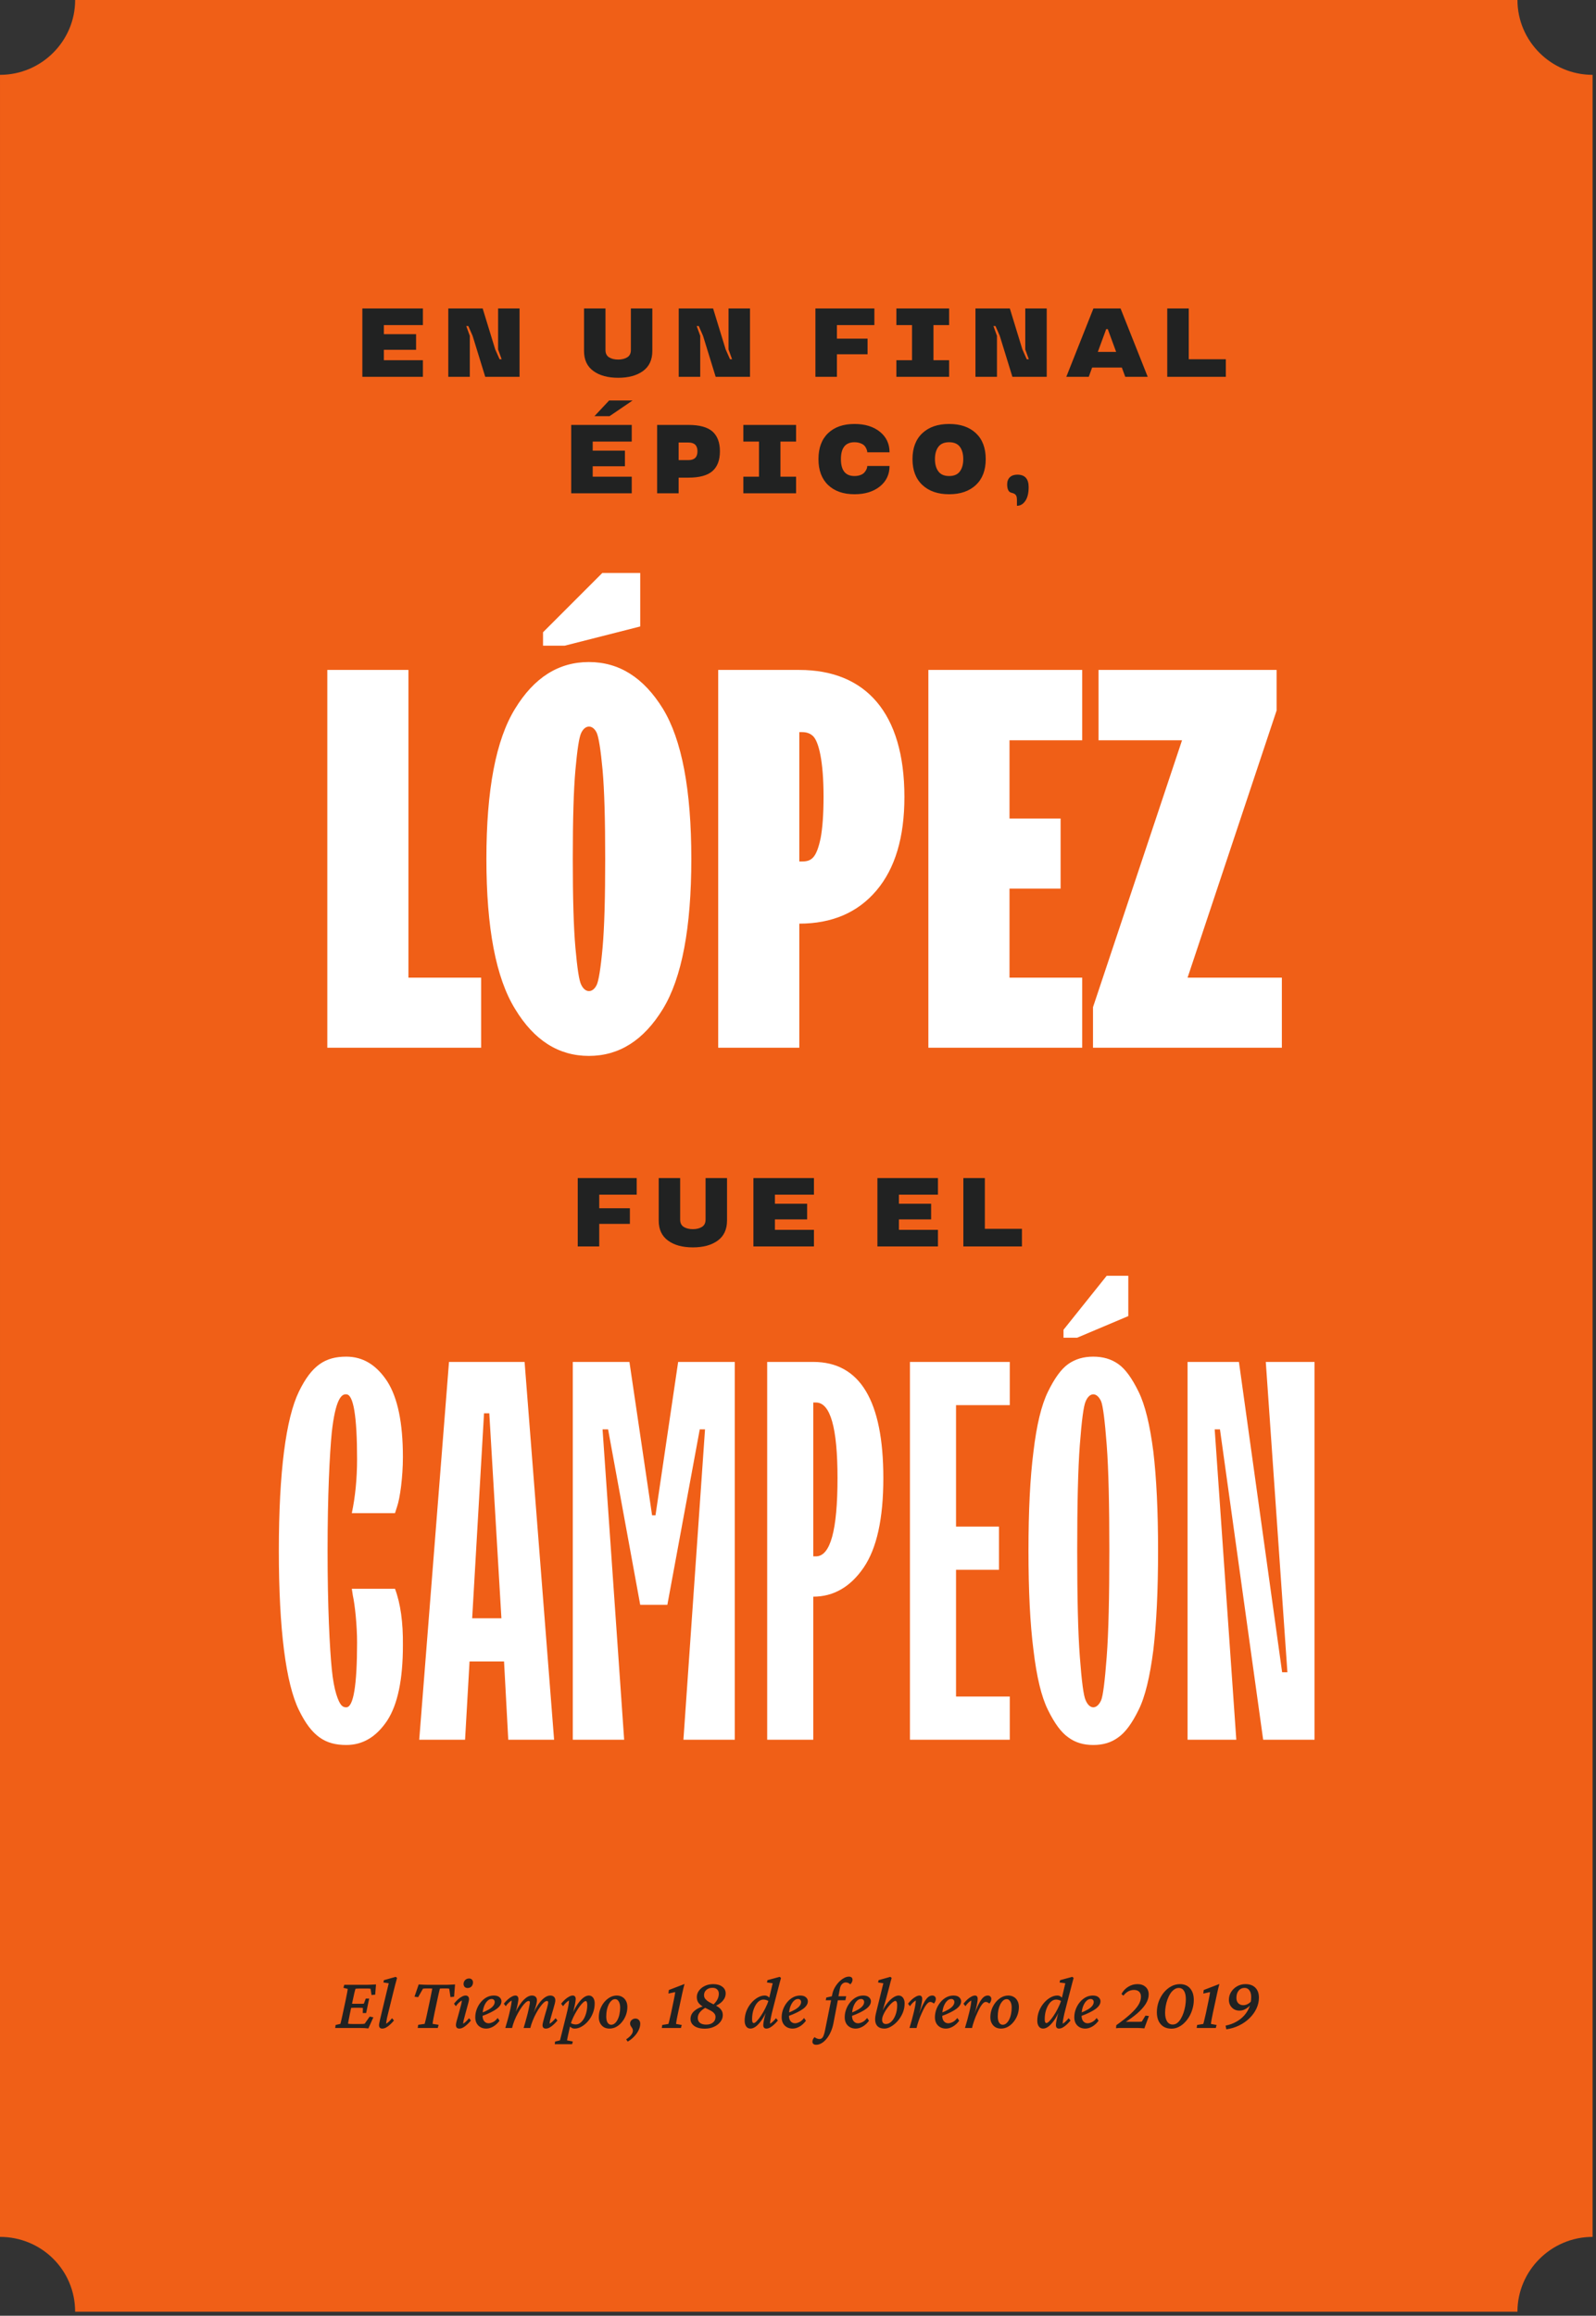
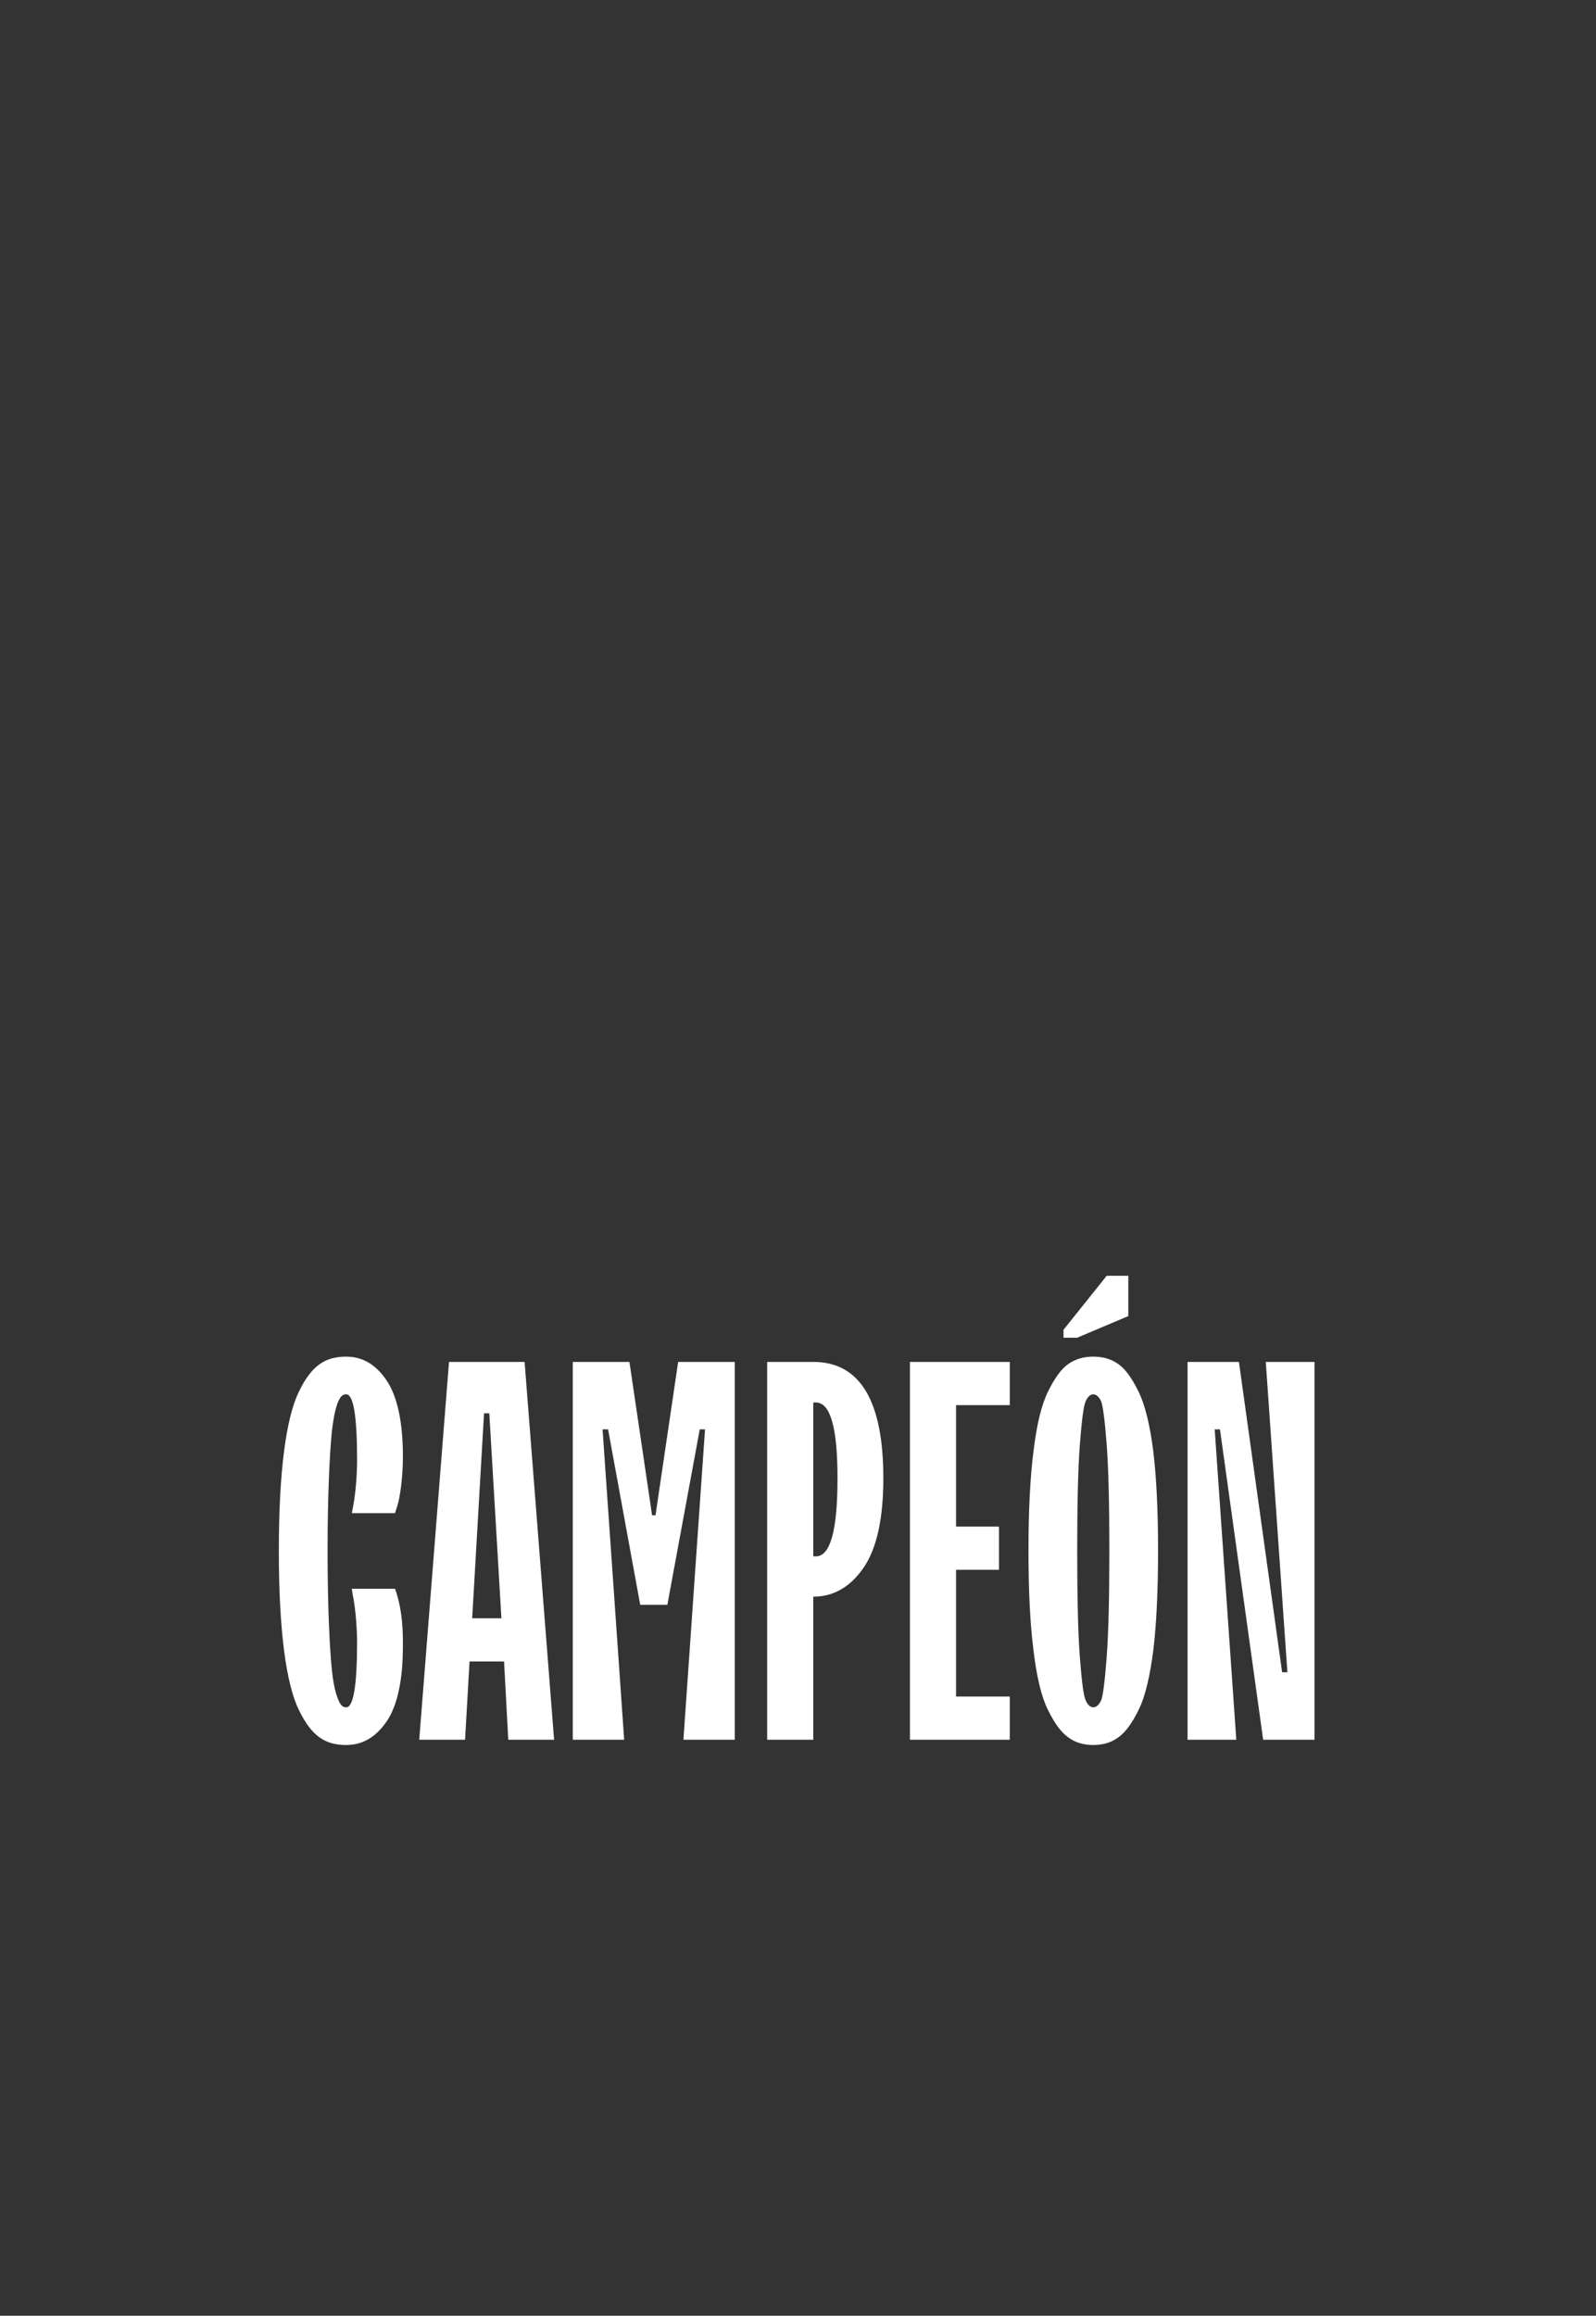
<svg xmlns="http://www.w3.org/2000/svg" width="233" height="338" viewBox="0 0 233 338" fill="none">
  <rect x="0" y="0" width="233" height="338" fill="#333333" stroke="none" />
-   <path d="M0 326.491L0.001 10.925C6.035 10.925 10.971 6.009 10.971 -5.70187e-06L221.533 -4.79489e-07C221.533 6.009 226.469 10.925 232.502 10.925L232.501 326.491C226.468 326.491 221.531 331.407 221.531 337.416L10.969 337.416C10.969 331.298 6.033 326.491 0 326.491Z" fill="#F05F17" />
-   <path d="M70.24 152.925V142.696H59.627V97.782H47.784V152.925H70.24ZM96.773 147.272C99.542 142.735 100.926 135.428 100.926 125.354C100.926 115.279 99.542 107.973 96.773 103.435C93.966 98.898 90.39 96.629 85.968 96.629C81.546 96.629 77.97 98.898 75.201 103.435C72.394 107.973 71.01 115.279 71.01 125.354C71.01 135.428 72.394 142.735 75.201 147.272C77.97 151.848 81.546 154.117 85.968 154.117C90.39 154.117 93.966 151.848 96.773 147.272ZM84.853 143.734C84.545 143.158 84.276 141.35 84.007 138.351C83.738 135.352 83.622 131.006 83.622 125.354C83.622 119.701 83.738 115.356 84.007 112.356C84.276 109.395 84.545 107.588 84.853 106.973C85.43 105.742 86.545 105.742 87.121 106.973C87.391 107.588 87.698 109.395 87.968 112.356C88.237 115.356 88.352 119.701 88.352 125.354C88.352 131.006 88.237 135.352 87.968 138.351C87.698 141.35 87.391 143.158 87.121 143.734C86.545 144.965 85.43 144.965 84.853 143.734ZM82.43 94.245L93.466 91.438V83.632H87.929L79.277 92.284V94.245H82.43ZM116.692 106.858H117.077C117.769 106.858 118.307 107.05 118.73 107.473C119.538 108.319 120.23 111.126 120.23 116.279C120.23 118.855 120.076 120.893 119.807 122.316C119.192 125.238 118.461 125.738 117.077 125.738H116.692V106.858ZM116.692 152.925V134.813C121.46 134.813 125.229 133.198 127.959 129.968C130.689 126.738 132.035 122.2 132.035 116.317C132.035 104.012 126.344 97.782 116.692 97.782H104.849V152.925H116.692ZM157.991 152.925V142.696H147.378V129.699H154.838V119.47H147.378V108.05H157.991V97.782H135.534V152.925H157.991ZM187.139 152.925V142.696H173.373L186.37 103.704V97.782H160.375V108.05H172.565L159.568 147.003V152.925H187.139Z" fill="white" />
  <path d="M51.514 232.891C51.821 234.275 52.129 237.236 52.129 239.735C52.129 246.042 51.59 249.195 50.552 249.195C50.052 249.195 49.629 249.003 49.091 247.272C48.822 246.388 48.591 245.196 48.437 243.619C48.13 240.543 47.822 234.544 47.822 226.354C47.822 218.163 48.13 212.164 48.437 209.05C48.976 204.204 49.86 203.435 50.552 203.512C51.59 203.512 52.129 206.665 52.129 212.972C52.129 215.856 51.86 218.509 51.36 220.855H57.666L57.974 219.893C58.397 218.663 58.82 215.587 58.82 212.664C58.82 207.665 58.051 203.974 56.513 201.59C54.936 199.205 52.975 198.013 50.552 198.013C47.514 198.013 45.515 199.244 43.631 203.128C41.746 207.012 40.708 214.818 40.708 226.354C40.708 237.89 41.746 245.734 43.631 249.58C45.515 253.463 47.514 254.694 50.552 254.694C52.975 254.694 54.936 253.502 56.513 251.156C58.051 248.81 58.82 245.157 58.82 240.158C58.858 236.813 58.474 234.044 57.666 231.891H51.36L51.514 232.891ZM67.895 253.925L68.549 242.504H73.586L74.201 253.925H80.892L76.585 198.782H65.549L61.204 253.925H67.895ZM70.663 206.281H71.433L73.201 236.198H68.933L70.663 206.281ZM91.121 253.925L87.968 208.627H88.775L93.466 234.237H97.427L102.157 208.627H102.926L99.773 253.925H107.271V198.782H99.004L95.697 221.162H95.197L91.89 198.782H83.622V253.925H91.121ZM118.73 204.704H119.115C121.23 204.704 122.268 208.396 122.268 215.74C122.268 223.354 121.23 227.161 119.115 227.161H118.73V204.704ZM118.73 253.925V233.045C121.691 233.045 124.152 231.622 126.075 228.815C127.998 226.008 128.959 221.662 128.959 215.74C128.959 204.435 125.537 198.782 118.73 198.782H112.001V253.925H118.73ZM147.417 253.925V247.618H139.572V229.122H145.84V222.816H139.572V205.089H147.417V198.782H132.843V253.925H147.417ZM158.491 248.157C158.184 247.503 157.914 245.388 157.645 241.812C157.376 238.274 157.261 233.121 157.261 226.354C157.261 219.586 157.376 214.433 157.645 210.895C157.914 207.358 158.184 205.243 158.491 204.551C159.068 203.166 160.145 203.166 160.76 204.551C161.029 205.243 161.298 207.358 161.568 210.895C161.837 214.433 161.952 219.586 161.952 226.354C161.952 233.121 161.837 238.274 161.568 241.812C161.298 245.388 161.029 247.503 160.76 248.157C160.145 249.541 159.068 249.541 158.491 248.157ZM163.259 253.579C164.298 252.848 165.259 251.541 166.22 249.58C167.182 247.657 167.874 244.734 168.374 240.851C168.835 236.967 169.066 232.122 169.066 226.354C169.066 220.586 168.835 215.74 168.374 211.857C167.874 207.973 167.182 205.089 166.22 203.128C165.259 201.167 164.298 199.821 163.259 199.09C162.221 198.359 161.029 198.013 159.606 198.013C158.184 198.013 156.992 198.359 155.953 199.09C154.915 199.821 153.954 201.167 152.992 203.128C152.031 205.089 151.339 207.973 150.877 211.857C150.378 215.74 150.147 220.586 150.147 226.354C150.147 232.122 150.378 236.967 150.877 240.851C151.339 244.734 152.031 247.657 152.992 249.58C153.954 251.541 154.915 252.848 155.953 253.579C156.992 254.348 158.184 254.694 159.606 254.694C161.029 254.694 162.221 254.348 163.259 253.579ZM157.261 195.245L164.721 192.092V186.208H161.568L155.261 194.091V195.245H157.261ZM180.487 253.925L177.333 208.627H178.103L184.409 253.925H191.907V198.782H184.793L187.947 244.081H187.178L180.871 198.782H173.373V253.925H180.487Z" fill="white" />
-   <path d="M87.482 181.925V178.633H91.957V176.351H87.482V174.374H92.952V171.946H84.344V181.925H87.482ZM104.781 181.076C105.685 180.415 106.138 179.44 106.138 178.146V171.946H103.006V178.007C103.006 178.508 102.825 178.863 102.47 179.079C102.115 179.294 101.677 179.406 101.155 179.406C100.633 179.406 100.188 179.301 99.833 179.086C99.478 178.87 99.297 178.515 99.297 178.007V171.946H96.165V178.146C96.165 179.44 96.618 180.415 97.529 181.076C98.434 181.737 99.645 182.064 101.155 182.064C102.665 182.064 103.869 181.737 104.781 181.076ZM118.829 181.925V179.503H113.129V177.979H117.834V175.696H113.129V174.374H118.829V171.946H109.991V181.925H118.829ZM136.932 181.925V179.503H131.233V177.979H135.937V175.696H131.233V174.374H136.932V171.946H128.094V181.925H136.932ZM143.778 179.357V171.946H140.64V181.925H149.192V179.357H143.778Z" fill="#212222" />
-   <path d="M61.739 55V52.578H56.04V51.054H60.744V48.772H56.04V47.449H61.739V45.021H52.901V55H61.739ZM75.85 55V45.021H72.719V51.013L73.234 52.432H72.935L72.301 51.013L70.464 45.021H65.447V55H68.585V49.015L68.07 47.589H68.37L68.996 49.015L70.84 55H75.85ZM93.877 54.151C94.782 53.49 95.234 52.516 95.234 51.221V45.021H92.103V51.082C92.103 51.583 91.922 51.938 91.567 52.154C91.212 52.37 90.774 52.481 90.252 52.481C89.73 52.481 89.284 52.376 88.93 52.161C88.575 51.945 88.394 51.59 88.394 51.082V45.021H85.262V51.221C85.262 52.516 85.715 53.49 86.626 54.151C87.531 54.812 88.742 55.139 90.252 55.139C91.762 55.139 92.966 54.812 93.877 54.151ZM109.492 55V45.021H106.36V51.013L106.875 52.432H106.576L105.943 51.013L104.105 45.021H99.088V55H102.226V49.015L101.711 47.589H102.011L102.637 49.015L104.481 55H109.492ZM122.181 55V51.708H126.656V49.426H122.181V47.449H127.651V45.021H119.043V55H122.181ZM130.864 45.021V47.449H133.147V52.578H130.864V55H138.561V52.578H136.278V47.449H138.561V45.021H130.864ZM152.811 55V45.021H149.679V51.013L150.194 52.432H149.895L149.262 51.013L147.425 45.021H142.407V55H145.546V49.015L145.031 47.589H145.33L145.956 49.015L147.8 55H152.811ZM159.629 45.021L155.669 55H158.947L159.441 53.643H163.776L164.278 55H167.555L163.589 45.021H159.629ZM160.269 51.367L161.494 48.034H161.724L162.948 51.367H160.269ZM173.545 52.432V45.021H170.407V55H178.959V52.432H173.545ZM92.228 72V69.578H86.529V68.054H91.233V65.772H86.529V64.449H92.228V62.021H83.39V72H92.228ZM88.992 60.74L92.347 58.458H88.923L86.786 60.74H88.992ZM100.501 69.717C102.115 69.717 103.284 69.397 104.015 68.757C104.739 68.117 105.101 67.156 105.101 65.869C105.101 64.589 104.739 63.628 104.015 62.981C103.284 62.341 102.115 62.021 100.501 62.021H95.935V72H99.074V69.717H100.501ZM99.074 67.156V64.589H100.501C101.384 64.589 101.823 65.013 101.823 65.869C101.823 66.725 101.384 67.156 100.501 67.156H99.074ZM108.522 62.021V64.449H110.805V69.578H108.522V72H116.219V69.578H113.937V64.449H116.219V62.021H108.522ZM120.894 70.789C121.833 71.687 123.114 72.139 124.749 72.139C126.28 72.139 127.519 71.756 128.458 70.998C129.398 70.239 129.864 69.244 129.864 68.013H126.614L126.6 68.152C126.579 68.367 126.44 68.68 126.196 68.959C125.953 69.244 125.438 69.481 124.749 69.481C123.427 69.481 122.766 68.66 122.766 67.01C122.766 65.368 123.427 64.547 124.749 64.547C125.438 64.547 125.953 64.797 126.196 65.048C126.315 65.18 126.412 65.326 126.482 65.5C126.621 65.841 126.614 65.939 126.614 66.015H129.864C129.864 64.784 129.398 63.781 128.458 63.023C127.519 62.264 126.28 61.882 124.749 61.882C123.114 61.882 121.833 62.327 120.894 63.225C119.954 64.122 119.488 65.389 119.488 67.01C119.488 68.632 119.954 69.891 120.894 70.789ZM134.657 70.789C135.617 71.687 136.918 72.139 138.568 72.139C140.21 72.139 141.511 71.687 142.472 70.789C143.425 69.891 143.905 68.632 143.905 67.01C143.905 65.389 143.425 64.122 142.472 63.225C141.511 62.327 140.21 61.882 138.568 61.882C136.918 61.882 135.617 62.327 134.657 63.225C133.696 64.122 133.216 65.389 133.216 67.01C133.216 68.632 133.696 69.891 134.657 70.789ZM140.134 68.806C139.799 69.258 139.278 69.481 138.568 69.481C137.851 69.481 137.329 69.258 136.995 68.806C136.661 68.36 136.494 67.762 136.494 67.01C136.494 66.259 136.661 65.66 136.995 65.215C137.329 64.769 137.851 64.547 138.568 64.547C139.278 64.547 139.799 64.769 140.134 65.215C140.461 65.66 140.628 66.259 140.628 67.01C140.628 67.762 140.461 68.36 140.134 68.806ZM148.462 73.823C148.956 73.823 149.359 73.587 149.686 73.113C150.013 72.633 150.173 71.965 150.173 71.102C150.173 69.884 149.624 69.279 148.517 69.279C147.606 69.279 147.035 69.801 147.035 70.692C147.035 71.422 147.265 71.784 147.543 71.882C147.94 72.028 148.462 72.007 148.462 72.926V73.823Z" fill="#212222" />
-   <path d="M53.776 296.064C53.59 296.043 53.397 296.025 53.196 296.011C53.003 296.004 52.824 296 52.659 296H48.932L48.996 295.56L49.694 295.398C49.716 295.327 49.741 295.23 49.77 295.108C49.805 294.979 49.845 294.811 49.888 294.604C49.938 294.389 49.995 294.127 50.06 293.819L50.468 291.907C50.568 291.435 50.64 291.073 50.683 290.822C50.733 290.564 50.761 290.389 50.769 290.296L50.135 290.135L50.264 289.694H53.658C53.773 289.694 53.898 289.691 54.034 289.684C54.177 289.676 54.324 289.669 54.475 289.662C54.625 289.655 54.765 289.648 54.894 289.641L54.775 291.134L54.238 291.188L54.099 290.274C54.041 290.26 53.973 290.253 53.895 290.253C53.823 290.246 53.748 290.242 53.669 290.242H52.562C52.426 290.242 52.301 290.246 52.187 290.253C52.079 290.253 51.982 290.26 51.897 290.274C51.882 290.303 51.861 290.378 51.832 290.5C51.803 290.615 51.768 290.754 51.725 290.919C51.689 291.076 51.653 291.241 51.617 291.413C51.581 291.578 51.549 291.725 51.52 291.854L51.091 293.873C51.062 294.023 51.026 294.206 50.983 294.421C50.94 294.636 50.901 294.836 50.865 295.022C50.837 295.201 50.819 295.32 50.812 295.377C50.919 295.391 51.026 295.402 51.134 295.409C51.248 295.416 51.388 295.42 51.553 295.42H52.477C52.713 295.42 52.881 295.416 52.981 295.409C53.089 295.402 53.175 295.391 53.239 295.377L53.97 294.335L54.507 294.442L53.776 296.064ZM52.96 293.819L52.981 293.078C52.946 293.071 52.881 293.064 52.788 293.057C52.702 293.049 52.598 293.046 52.477 293.046H51.735C51.635 293.046 51.528 293.049 51.413 293.057C51.298 293.064 51.191 293.071 51.091 293.078L51.22 292.444C51.32 292.451 51.424 292.459 51.531 292.466C51.639 292.466 51.746 292.466 51.853 292.466H52.584C52.706 292.466 52.813 292.466 52.906 292.466C52.999 292.459 53.071 292.451 53.121 292.444L53.4 291.703H53.895L53.454 293.819H52.96ZM55.807 296.086C55.649 296.086 55.531 296.043 55.452 295.957C55.373 295.871 55.334 295.757 55.334 295.613C55.334 295.527 55.345 295.431 55.366 295.323C55.388 295.209 55.423 295.037 55.474 294.808C55.524 294.571 55.602 294.238 55.71 293.809L56.752 289.469L55.978 289.361L56.043 289.018L57.773 288.534L57.966 288.695C57.866 289.053 57.773 289.397 57.687 289.727C57.601 290.056 57.511 290.41 57.418 290.79L56.623 294.013C56.58 294.192 56.537 294.374 56.494 294.561C56.458 294.74 56.43 294.904 56.408 295.055C56.387 295.198 56.372 295.305 56.365 295.377C56.523 295.291 56.67 295.18 56.806 295.044C56.949 294.908 57.092 294.75 57.235 294.571L57.515 294.904C57.336 295.126 57.146 295.327 56.945 295.506C56.752 295.685 56.555 295.828 56.355 295.936C56.161 296.036 55.978 296.086 55.807 296.086ZM66.431 289.641L66.291 291.435L65.765 291.488L65.582 290.264C65.525 290.249 65.46 290.242 65.389 290.242C65.317 290.235 65.245 290.231 65.174 290.231H64.776C64.712 290.231 64.622 290.231 64.508 290.231C64.4 290.231 64.304 290.239 64.218 290.253C64.204 290.317 64.178 290.421 64.143 290.564C64.114 290.708 64.071 290.89 64.014 291.112C63.964 291.334 63.906 291.599 63.842 291.907L63.434 293.819C63.369 294.142 63.315 294.41 63.273 294.625C63.237 294.833 63.208 294.997 63.187 295.119C63.172 295.234 63.161 295.327 63.154 295.398L64.035 295.538L63.906 296H60.984L61.049 295.538L61.994 295.398C62.016 295.327 62.041 295.23 62.069 295.108C62.105 294.979 62.148 294.811 62.198 294.604C62.248 294.389 62.306 294.127 62.37 293.819L62.778 291.907C62.879 291.427 62.954 291.051 63.004 290.779C63.061 290.507 63.097 290.332 63.111 290.253C63.033 290.239 62.936 290.231 62.821 290.231C62.714 290.231 62.624 290.231 62.553 290.231H62.177C62.105 290.231 62.033 290.235 61.962 290.242C61.898 290.242 61.826 290.249 61.747 290.264L61.049 291.499L60.512 291.435L61.124 289.641C61.231 289.648 61.353 289.655 61.489 289.662C61.625 289.669 61.761 289.676 61.898 289.684C62.033 289.691 62.162 289.694 62.284 289.694H65.26C65.382 289.694 65.51 289.691 65.647 289.684C65.783 289.676 65.919 289.669 66.055 289.662C66.191 289.655 66.316 289.648 66.431 289.641ZM67.064 296.086C66.9 296.086 66.774 296.043 66.689 295.957C66.603 295.864 66.56 295.731 66.56 295.56C66.56 295.452 66.588 295.284 66.645 295.055C66.71 294.818 66.785 294.553 66.871 294.26C66.957 293.959 67.039 293.658 67.118 293.357C67.204 293.057 67.276 292.785 67.333 292.541C67.397 292.29 67.43 292.104 67.43 291.982C67.279 292.068 67.129 292.179 66.978 292.315C66.835 292.451 66.692 292.62 66.549 292.82L66.28 292.455C66.459 292.226 66.645 292.022 66.839 291.843C67.039 291.664 67.236 291.524 67.43 291.424C67.623 291.316 67.802 291.263 67.967 291.263C68.132 291.263 68.257 291.309 68.343 291.402C68.429 291.495 68.472 291.628 68.472 291.8C68.472 291.914 68.439 292.09 68.375 292.326C68.318 292.555 68.246 292.82 68.16 293.121C68.081 293.422 67.999 293.723 67.913 294.023C67.827 294.324 67.755 294.596 67.698 294.84C67.641 295.083 67.612 295.262 67.612 295.377C67.763 295.291 67.906 295.18 68.042 295.044C68.185 294.908 68.329 294.75 68.472 294.571L68.751 294.904C68.572 295.126 68.382 295.327 68.182 295.506C67.988 295.685 67.795 295.828 67.602 295.936C67.408 296.036 67.229 296.086 67.064 296.086ZM68.278 290.167C68.092 290.167 67.945 290.113 67.838 290.006C67.731 289.891 67.677 289.748 67.677 289.576C67.677 289.426 67.713 289.29 67.784 289.168C67.856 289.039 67.953 288.942 68.074 288.878C68.196 288.806 68.329 288.771 68.472 288.771C68.651 288.771 68.79 288.824 68.891 288.932C68.998 289.039 69.052 289.175 69.052 289.34C69.052 289.505 69.016 289.651 68.944 289.78C68.88 289.902 68.787 289.999 68.665 290.07C68.55 290.135 68.421 290.167 68.278 290.167ZM70.985 296.086C70.52 296.086 70.137 295.939 69.836 295.646C69.535 295.345 69.385 294.94 69.385 294.432C69.385 294.031 69.456 293.64 69.6 293.261C69.743 292.881 69.936 292.545 70.18 292.251C70.423 291.95 70.706 291.71 71.028 291.531C71.358 291.352 71.712 291.263 72.092 291.263C72.464 291.263 72.743 291.349 72.93 291.521C73.116 291.685 73.209 291.879 73.209 292.101C73.209 292.287 73.155 292.469 73.048 292.648C72.94 292.827 72.772 293.007 72.543 293.186C72.314 293.357 72.013 293.536 71.641 293.723C71.275 293.909 70.831 294.095 70.309 294.281V293.798C70.738 293.626 71.093 293.458 71.372 293.293C71.659 293.121 71.87 292.946 72.006 292.767C72.149 292.588 72.221 292.398 72.221 292.197C72.221 292.068 72.178 291.965 72.092 291.886C72.013 291.807 71.906 291.768 71.769 291.768C71.54 291.768 71.326 291.871 71.125 292.079C70.924 292.287 70.76 292.573 70.631 292.938C70.509 293.297 70.448 293.712 70.448 294.185C70.448 294.55 70.531 294.829 70.695 295.022C70.86 295.216 71.075 295.312 71.34 295.312C71.512 295.312 71.719 295.255 71.963 295.141C72.206 295.026 72.436 294.826 72.65 294.539L72.93 294.937C72.658 295.309 72.346 295.595 71.995 295.796C71.651 295.989 71.315 296.086 70.985 296.086ZM79.697 296.086C79.533 296.086 79.407 296.043 79.321 295.957C79.243 295.864 79.203 295.739 79.203 295.581C79.203 295.481 79.232 295.32 79.289 295.098C79.346 294.868 79.414 294.614 79.493 294.335C79.579 294.056 79.662 293.776 79.74 293.497C79.826 293.218 79.894 292.967 79.944 292.745C80.002 292.523 80.03 292.362 80.03 292.262C80.03 292.126 79.969 292.058 79.848 292.058C79.719 292.058 79.565 292.136 79.386 292.294C79.214 292.451 79.031 292.666 78.838 292.938C78.644 293.203 78.455 293.508 78.269 293.852C78.09 294.188 77.925 294.543 77.774 294.915C77.624 295.287 77.506 295.649 77.42 296H76.442C76.521 295.764 76.6 295.499 76.679 295.205C76.765 294.911 76.847 294.611 76.926 294.303C77.012 293.995 77.083 293.705 77.141 293.433C77.205 293.16 77.255 292.921 77.291 292.713C77.334 292.505 77.356 292.355 77.356 292.262C77.356 292.126 77.295 292.058 77.173 292.058C77.051 292.058 76.901 292.136 76.722 292.294C76.55 292.451 76.367 292.666 76.174 292.938C75.981 293.203 75.791 293.508 75.605 293.852C75.418 294.188 75.25 294.543 75.1 294.915C74.956 295.287 74.842 295.649 74.756 296H73.768C73.882 295.635 73.993 295.255 74.101 294.861C74.215 294.46 74.315 294.07 74.401 293.69C74.495 293.311 74.566 292.971 74.616 292.67C74.674 292.369 74.702 292.14 74.702 291.982C74.552 292.068 74.405 292.179 74.262 292.315C74.118 292.451 73.975 292.62 73.832 292.82L73.553 292.455C73.732 292.226 73.921 292.022 74.122 291.843C74.323 291.664 74.519 291.524 74.713 291.424C74.906 291.316 75.085 291.263 75.25 291.263C75.393 291.263 75.501 291.309 75.572 291.402C75.644 291.488 75.68 291.614 75.68 291.778C75.68 291.886 75.658 292.05 75.615 292.272C75.579 292.494 75.519 292.785 75.433 293.143C75.347 293.493 75.228 293.923 75.078 294.432H74.981C75.125 294.009 75.296 293.608 75.497 293.229C75.705 292.849 75.927 292.512 76.163 292.219C76.407 291.925 76.654 291.692 76.904 291.521C77.162 291.349 77.413 291.263 77.656 291.263C77.885 291.263 78.064 291.324 78.193 291.445C78.322 291.56 78.387 291.732 78.387 291.961C78.387 292.097 78.362 292.276 78.311 292.498C78.261 292.713 78.183 292.978 78.075 293.293C77.975 293.608 77.842 293.988 77.678 294.432H77.624C77.789 294.009 77.971 293.608 78.172 293.229C78.38 292.849 78.602 292.512 78.838 292.219C79.081 291.918 79.329 291.685 79.579 291.521C79.837 291.349 80.088 291.263 80.331 291.263C80.56 291.263 80.739 291.324 80.868 291.445C81.004 291.567 81.072 291.743 81.072 291.972C81.072 292.079 81.044 292.247 80.986 292.477C80.929 292.706 80.857 292.964 80.772 293.25C80.693 293.529 80.61 293.812 80.524 294.099C80.439 294.378 80.367 294.632 80.31 294.861C80.259 295.083 80.234 295.255 80.234 295.377C80.385 295.291 80.532 295.18 80.675 295.044C80.818 294.908 80.961 294.75 81.105 294.571L81.384 294.904C81.205 295.126 81.015 295.327 80.814 295.506C80.621 295.685 80.428 295.828 80.234 295.936C80.041 296.036 79.862 296.086 79.697 296.086ZM80.986 298.363L81.04 297.977L81.749 297.805C81.785 297.683 81.828 297.518 81.878 297.311C81.928 297.11 81.985 296.881 82.05 296.623L82.684 294.088C82.812 293.579 82.909 293.15 82.974 292.799C83.038 292.448 83.07 292.176 83.07 291.982C82.92 292.068 82.773 292.179 82.63 292.315C82.487 292.451 82.343 292.62 82.2 292.82L81.921 292.455C82.1 292.226 82.29 292.022 82.49 291.843C82.691 291.664 82.888 291.524 83.081 291.424C83.274 291.316 83.454 291.263 83.618 291.263C83.761 291.263 83.869 291.309 83.94 291.402C84.012 291.488 84.048 291.614 84.048 291.778C84.048 291.929 84.005 292.219 83.919 292.648C83.84 293.078 83.686 293.673 83.457 294.432H83.371C83.6 293.794 83.862 293.239 84.155 292.767C84.456 292.294 84.76 291.925 85.068 291.66C85.383 291.395 85.681 291.263 85.96 291.263C86.232 291.263 86.443 291.37 86.594 291.585C86.744 291.793 86.819 292.068 86.819 292.412C86.819 292.913 86.73 293.386 86.551 293.83C86.379 294.274 86.146 294.664 85.853 295.001C85.566 295.338 85.251 295.603 84.907 295.796C84.571 295.989 84.234 296.086 83.897 296.086C83.704 296.086 83.536 296.036 83.393 295.936C83.249 295.828 83.106 295.681 82.963 295.495L83.189 295.151C83.31 295.273 83.446 295.359 83.597 295.409C83.747 295.459 83.897 295.484 84.048 295.484C84.306 295.484 84.535 295.402 84.735 295.237C84.943 295.073 85.122 294.854 85.272 294.582C85.423 294.303 85.537 293.995 85.616 293.658C85.695 293.314 85.734 292.974 85.734 292.638C85.734 292.451 85.713 292.312 85.67 292.219C85.634 292.118 85.58 292.068 85.509 292.068C85.416 292.068 85.297 292.133 85.154 292.262C85.011 292.383 84.853 292.555 84.682 292.777C84.517 292.992 84.349 293.243 84.177 293.529C84.005 293.816 83.84 294.124 83.683 294.453C83.532 294.775 83.403 295.108 83.296 295.452L83.253 295.635L83.113 296.236C83.013 296.688 82.934 297.042 82.877 297.3C82.827 297.558 82.795 297.726 82.78 297.805L83.629 297.977L83.522 298.363H80.986ZM88.968 296.086C88.674 296.086 88.409 296.021 88.173 295.893C87.944 295.757 87.761 295.563 87.625 295.312C87.489 295.062 87.421 294.768 87.421 294.432C87.421 294.031 87.489 293.64 87.625 293.261C87.768 292.881 87.958 292.545 88.194 292.251C88.438 291.95 88.717 291.71 89.032 291.531C89.355 291.352 89.691 291.263 90.042 291.263C90.336 291.263 90.601 291.331 90.837 291.467C91.073 291.603 91.256 291.796 91.385 292.047C91.521 292.29 91.589 292.584 91.589 292.928C91.589 293.329 91.521 293.719 91.385 294.099C91.249 294.471 91.059 294.808 90.815 295.108C90.579 295.409 90.3 295.649 89.978 295.828C89.662 296 89.326 296.086 88.968 296.086ZM89.226 295.527C89.419 295.527 89.594 295.459 89.752 295.323C89.917 295.187 90.056 295.001 90.171 294.765C90.293 294.528 90.382 294.26 90.439 293.959C90.504 293.658 90.536 293.347 90.536 293.024C90.536 292.652 90.468 292.355 90.332 292.133C90.196 291.904 90.024 291.789 89.816 291.789C89.616 291.789 89.437 291.861 89.279 292.004C89.122 292.147 88.982 292.337 88.86 292.573C88.746 292.81 88.656 293.078 88.592 293.379C88.534 293.68 88.506 293.991 88.506 294.313C88.506 294.707 88.57 295.008 88.699 295.216C88.835 295.424 89.011 295.527 89.226 295.527ZM91.632 297.987L91.417 297.654C91.732 297.447 91.972 297.235 92.137 297.021C92.309 296.806 92.394 296.594 92.394 296.387C92.394 296.279 92.373 296.183 92.33 296.097C92.294 296.018 92.248 295.943 92.19 295.871C92.14 295.799 92.094 295.724 92.051 295.646C92.008 295.56 91.986 295.459 91.986 295.345C91.986 295.144 92.061 294.976 92.212 294.84C92.37 294.697 92.556 294.625 92.77 294.625C92.971 294.625 93.136 294.693 93.265 294.829C93.401 294.965 93.469 295.151 93.469 295.388C93.469 295.681 93.39 295.993 93.232 296.322C93.075 296.652 92.856 296.96 92.577 297.246C92.305 297.54 91.99 297.787 91.632 297.987ZM98.98 293.83C98.915 294.16 98.861 294.428 98.818 294.636C98.783 294.843 98.754 295.008 98.732 295.13C98.718 295.244 98.707 295.338 98.7 295.409L99.527 295.56L99.409 296H96.616L96.681 295.56L97.583 295.409C97.605 295.338 97.633 295.237 97.669 295.108C97.705 294.979 97.744 294.811 97.787 294.604C97.837 294.396 97.898 294.138 97.97 293.83L98.356 291.982C98.407 291.76 98.45 291.542 98.485 291.327C98.528 291.105 98.557 290.915 98.571 290.758L97.583 290.973L97.647 290.457L99.936 289.576C99.893 289.734 99.839 289.938 99.774 290.188C99.717 290.439 99.653 290.722 99.581 291.037C99.517 291.345 99.449 291.664 99.377 291.993L98.98 293.83ZM102.879 296.097C102.456 296.097 102.091 296.039 101.783 295.925C101.475 295.81 101.235 295.646 101.063 295.431C100.892 295.216 100.806 294.969 100.806 294.689C100.806 294.245 100.981 293.862 101.332 293.54C101.69 293.211 102.181 292.96 102.804 292.788L103.04 293.003C102.653 293.225 102.36 293.465 102.159 293.723C101.966 293.973 101.869 294.245 101.869 294.539C101.869 294.847 101.977 295.087 102.191 295.259C102.413 295.424 102.714 295.506 103.094 295.506C103.509 295.506 103.839 295.406 104.082 295.205C104.333 295.005 104.458 294.732 104.458 294.389C104.458 294.174 104.39 293.995 104.254 293.852C104.125 293.701 103.957 293.572 103.749 293.465C103.541 293.35 103.323 293.239 103.094 293.132C102.865 293.024 102.646 292.903 102.438 292.767C102.231 292.623 102.059 292.451 101.923 292.251C101.794 292.043 101.729 291.785 101.729 291.478C101.729 291.141 101.833 290.833 102.041 290.554C102.249 290.267 102.532 290.038 102.89 289.866C103.255 289.687 103.667 289.598 104.125 289.598C104.676 289.598 105.117 289.723 105.446 289.974C105.776 290.217 105.94 290.543 105.94 290.951C105.94 291.359 105.786 291.735 105.479 292.079C105.171 292.416 104.755 292.677 104.232 292.863L104.028 292.681C104.336 292.416 104.565 292.144 104.716 291.864C104.866 291.578 104.941 291.291 104.941 291.005C104.941 290.733 104.859 290.521 104.694 290.371C104.537 290.214 104.308 290.135 104.007 290.135C103.642 290.135 103.344 290.239 103.115 290.446C102.893 290.647 102.782 290.901 102.782 291.209C102.782 291.431 102.85 291.621 102.986 291.778C103.122 291.936 103.291 292.076 103.491 292.197C103.699 292.312 103.917 292.426 104.146 292.541C104.383 292.648 104.605 292.77 104.812 292.906C105.02 293.042 105.188 293.207 105.317 293.4C105.453 293.594 105.521 293.837 105.521 294.131C105.521 294.482 105.403 294.808 105.167 295.108C104.938 295.409 104.623 295.649 104.222 295.828C103.828 296.007 103.38 296.097 102.879 296.097ZM109.561 296.086C109.296 296.086 109.088 295.982 108.938 295.774C108.787 295.56 108.712 295.284 108.712 294.947C108.712 294.446 108.798 293.973 108.97 293.529C109.149 293.085 109.382 292.695 109.668 292.358C109.962 292.015 110.28 291.746 110.624 291.553C110.968 291.359 111.304 291.263 111.634 291.263C111.834 291.263 112.003 291.316 112.139 291.424C112.282 291.524 112.425 291.667 112.568 291.854L112.332 292.197C112.217 292.076 112.081 291.99 111.924 291.939C111.773 291.882 111.619 291.854 111.462 291.854C111.226 291.854 111.004 291.932 110.796 292.09C110.595 292.247 110.42 292.462 110.27 292.734C110.119 293.007 110.001 293.314 109.915 293.658C109.836 294.002 109.797 294.356 109.797 294.722C109.797 294.894 109.815 295.03 109.851 295.13C109.894 295.23 109.958 295.28 110.044 295.28C110.151 295.28 110.295 295.187 110.474 295.001C110.66 294.815 110.86 294.561 111.075 294.238C111.297 293.916 111.508 293.554 111.709 293.153C111.917 292.752 112.092 292.337 112.235 291.907L112.278 291.703L112.805 289.469L111.967 289.361L112.042 289.018L113.825 288.534L114.019 288.695C113.954 288.924 113.882 289.186 113.804 289.479C113.725 289.773 113.646 290.077 113.567 290.393C113.489 290.701 113.41 291.001 113.331 291.295L112.826 293.261C112.697 293.755 112.597 294.188 112.525 294.561C112.454 294.926 112.418 295.198 112.418 295.377C112.576 295.291 112.722 295.18 112.858 295.044C113.002 294.908 113.145 294.75 113.288 294.571L113.567 294.904C113.388 295.126 113.199 295.327 112.998 295.506C112.805 295.685 112.611 295.828 112.418 295.936C112.225 296.036 112.046 296.086 111.881 296.086C111.738 296.086 111.627 296.043 111.548 295.957C111.469 295.871 111.43 295.746 111.43 295.581C111.43 295.466 111.448 295.302 111.483 295.087C111.519 294.872 111.58 294.589 111.666 294.238C111.759 293.887 111.884 293.447 112.042 292.917H112.149C111.927 293.554 111.666 294.113 111.365 294.593C111.064 295.065 110.76 295.434 110.452 295.699C110.144 295.957 109.847 296.086 109.561 296.086ZM115.716 296.086C115.25 296.086 114.867 295.939 114.566 295.646C114.266 295.345 114.115 294.94 114.115 294.432C114.115 294.031 114.187 293.64 114.33 293.261C114.473 292.881 114.667 292.545 114.91 292.251C115.154 291.95 115.437 291.71 115.759 291.531C116.088 291.352 116.443 291.263 116.822 291.263C117.195 291.263 117.474 291.349 117.66 291.521C117.846 291.685 117.939 291.879 117.939 292.101C117.939 292.287 117.886 292.469 117.778 292.648C117.671 292.827 117.503 293.007 117.273 293.186C117.044 293.357 116.743 293.536 116.371 293.723C116.006 293.909 115.562 294.095 115.039 294.281V293.798C115.469 293.626 115.823 293.458 116.103 293.293C116.389 293.121 116.6 292.946 116.736 292.767C116.88 292.588 116.951 292.398 116.951 292.197C116.951 292.068 116.908 291.965 116.822 291.886C116.743 291.807 116.636 291.768 116.5 291.768C116.271 291.768 116.056 291.871 115.855 292.079C115.655 292.287 115.49 292.573 115.361 292.938C115.24 293.297 115.179 293.712 115.179 294.185C115.179 294.55 115.261 294.829 115.426 295.022C115.59 295.216 115.805 295.312 116.07 295.312C116.242 295.312 116.45 295.255 116.693 295.141C116.937 295.026 117.166 294.826 117.381 294.539L117.66 294.937C117.388 295.309 117.076 295.595 116.726 295.796C116.382 295.989 116.045 296.086 115.716 296.086ZM120.55 291.95L120.636 291.553L121.495 291.359L122.387 291.37H123.536L123.418 291.95H120.55ZM123.934 288.502C124.098 288.502 124.227 288.541 124.32 288.62C124.413 288.699 124.46 288.817 124.46 288.975C124.46 289.082 124.431 289.193 124.374 289.308C124.317 289.422 124.238 289.53 124.138 289.63C124.037 289.53 123.926 289.458 123.805 289.415C123.69 289.372 123.576 289.351 123.461 289.351C123.282 289.351 123.11 289.426 122.945 289.576C122.788 289.719 122.677 289.952 122.612 290.274L122.408 291.37L122.354 291.768L121.667 295.334C121.574 295.807 121.438 296.233 121.259 296.612C121.087 296.999 120.883 297.328 120.646 297.601C120.417 297.88 120.174 298.091 119.916 298.234C119.658 298.378 119.404 298.449 119.153 298.449C118.981 298.449 118.849 298.41 118.756 298.331C118.656 298.259 118.605 298.148 118.605 297.998C118.605 297.883 118.634 297.765 118.691 297.644C118.749 297.529 118.824 297.425 118.917 297.332C119.024 297.425 119.143 297.493 119.271 297.536C119.393 297.586 119.511 297.611 119.626 297.611C119.769 297.611 119.891 297.568 119.991 297.482C120.091 297.404 120.177 297.264 120.249 297.063C120.328 296.87 120.399 296.602 120.464 296.258L121.506 291.069C121.57 290.747 121.685 290.436 121.85 290.135C122.021 289.827 122.222 289.551 122.451 289.308C122.68 289.064 122.924 288.871 123.182 288.728C123.439 288.577 123.69 288.502 123.934 288.502ZM124.922 296.086C124.456 296.086 124.073 295.939 123.772 295.646C123.472 295.345 123.321 294.94 123.321 294.432C123.321 294.031 123.393 293.64 123.536 293.261C123.679 292.881 123.873 292.545 124.116 292.251C124.36 291.95 124.643 291.71 124.965 291.531C125.294 291.352 125.649 291.263 126.028 291.263C126.401 291.263 126.68 291.349 126.866 291.521C127.052 291.685 127.146 291.879 127.146 292.101C127.146 292.287 127.092 292.469 126.984 292.648C126.877 292.827 126.709 293.007 126.479 293.186C126.25 293.357 125.95 293.536 125.577 293.723C125.212 293.909 124.768 294.095 124.245 294.281V293.798C124.675 293.626 125.029 293.458 125.309 293.293C125.595 293.121 125.806 292.946 125.942 292.767C126.086 292.588 126.157 292.398 126.157 292.197C126.157 292.068 126.114 291.965 126.028 291.886C125.95 291.807 125.842 291.768 125.706 291.768C125.477 291.768 125.262 291.871 125.062 292.079C124.861 292.287 124.696 292.573 124.567 292.938C124.446 293.297 124.385 293.712 124.385 294.185C124.385 294.55 124.467 294.829 124.632 295.022C124.797 295.216 125.011 295.312 125.276 295.312C125.448 295.312 125.656 295.255 125.899 295.141C126.143 295.026 126.372 294.826 126.587 294.539L126.866 294.937C126.594 295.309 126.283 295.595 125.932 295.796C125.588 295.989 125.251 296.086 124.922 296.086ZM128.778 294.797C128.778 294.99 128.825 295.144 128.918 295.259C129.018 295.366 129.158 295.42 129.337 295.42C129.623 295.42 129.888 295.302 130.132 295.065C130.382 294.822 130.587 294.493 130.744 294.077C130.902 293.655 130.98 293.175 130.98 292.638C130.98 292.459 130.955 292.315 130.905 292.208C130.855 292.101 130.791 292.047 130.712 292.047C130.619 292.047 130.49 292.111 130.325 292.24C130.168 292.362 129.999 292.527 129.82 292.734C129.641 292.942 129.473 293.168 129.315 293.411C129.158 293.655 129.029 293.898 128.929 294.142C128.828 294.385 128.778 294.604 128.778 294.797ZM127.865 293.916L128.961 289.469L128.188 289.361L128.263 289.018L129.981 288.534L130.175 288.695C130.11 288.924 130.049 289.136 129.992 289.329C129.942 289.522 129.899 289.694 129.863 289.845C129.827 289.995 129.792 290.131 129.756 290.253L129.38 291.671C129.272 292.065 129.158 292.462 129.036 292.863C128.922 293.264 128.771 293.726 128.585 294.249H128.499C128.743 293.619 129.022 293.082 129.337 292.638C129.659 292.194 129.981 291.854 130.304 291.617C130.633 291.381 130.927 291.263 131.185 291.263C131.457 291.263 131.672 291.37 131.829 291.585C131.987 291.8 132.065 292.072 132.065 292.401C132.065 292.91 131.969 293.386 131.775 293.83C131.582 294.274 131.335 294.664 131.034 295.001C130.733 295.338 130.411 295.603 130.067 295.796C129.731 295.989 129.416 296.086 129.122 296.086C128.743 296.086 128.438 296 128.209 295.828C127.987 295.656 127.847 295.409 127.79 295.087C127.733 294.757 127.758 294.367 127.865 293.916ZM135.814 292.197C135.671 292.197 135.528 292.272 135.385 292.423C135.249 292.566 135.113 292.756 134.977 292.992C134.848 293.229 134.715 293.497 134.579 293.798C134.393 294.192 134.232 294.593 134.096 295.001C133.96 295.402 133.863 295.735 133.806 296H132.774C132.889 295.635 133 295.255 133.107 294.861C133.215 294.46 133.315 294.07 133.408 293.69C133.501 293.311 133.573 292.971 133.623 292.67C133.673 292.369 133.698 292.14 133.698 291.982C133.548 292.068 133.401 292.179 133.258 292.315C133.122 292.451 132.982 292.62 132.839 292.82L132.56 292.455C132.739 292.226 132.925 292.022 133.118 291.843C133.319 291.664 133.516 291.524 133.709 291.424C133.902 291.316 134.078 291.263 134.235 291.263C134.364 291.263 134.461 291.302 134.525 291.381C134.597 291.46 134.633 291.592 134.633 291.778C134.633 291.886 134.611 292.065 134.568 292.315C134.533 292.566 134.457 292.906 134.343 293.336C134.228 293.758 134.056 294.296 133.827 294.947H133.773C134.003 294.331 134.21 293.794 134.396 293.336C134.59 292.87 134.776 292.487 134.955 292.187C135.134 291.879 135.313 291.649 135.492 291.499C135.678 291.341 135.882 291.263 136.104 291.263C136.269 291.263 136.395 291.309 136.48 291.402C136.574 291.488 136.62 291.61 136.62 291.768C136.62 291.875 136.595 291.99 136.545 292.111C136.502 292.226 136.434 292.333 136.341 292.434C136.262 292.362 136.173 292.305 136.072 292.262C135.979 292.219 135.893 292.197 135.814 292.197ZM138.092 296.086C137.626 296.086 137.243 295.939 136.942 295.646C136.642 295.345 136.491 294.94 136.491 294.432C136.491 294.031 136.563 293.64 136.706 293.261C136.849 292.881 137.043 292.545 137.286 292.251C137.53 291.95 137.812 291.71 138.135 291.531C138.464 291.352 138.819 291.263 139.198 291.263C139.571 291.263 139.85 291.349 140.036 291.521C140.222 291.685 140.315 291.879 140.315 292.101C140.315 292.287 140.262 292.469 140.154 292.648C140.047 292.827 139.879 293.007 139.649 293.186C139.42 293.357 139.119 293.536 138.747 293.723C138.382 293.909 137.938 294.095 137.415 294.281V293.798C137.845 293.626 138.199 293.458 138.479 293.293C138.765 293.121 138.976 292.946 139.112 292.767C139.256 292.588 139.327 292.398 139.327 292.197C139.327 292.068 139.284 291.965 139.198 291.886C139.119 291.807 139.012 291.768 138.876 291.768C138.647 291.768 138.432 291.871 138.231 292.079C138.031 292.287 137.866 292.573 137.737 292.938C137.616 293.297 137.555 293.712 137.555 294.185C137.555 294.55 137.637 294.829 137.802 295.022C137.966 295.216 138.181 295.312 138.446 295.312C138.618 295.312 138.826 295.255 139.069 295.141C139.313 295.026 139.542 294.826 139.757 294.539L140.036 294.937C139.764 295.309 139.452 295.595 139.102 295.796C138.758 295.989 138.421 296.086 138.092 296.086ZM143.914 292.197C143.771 292.197 143.628 292.272 143.484 292.423C143.348 292.566 143.212 292.756 143.076 292.992C142.947 293.229 142.815 293.497 142.679 293.798C142.493 294.192 142.331 294.593 142.195 295.001C142.059 295.402 141.963 295.735 141.905 296H140.874C140.989 295.635 141.1 295.255 141.207 294.861C141.314 294.46 141.415 294.07 141.508 293.69C141.601 293.311 141.673 292.971 141.723 292.67C141.773 292.369 141.798 292.14 141.798 291.982C141.647 292.068 141.501 292.179 141.357 292.315C141.221 292.451 141.082 292.62 140.938 292.82L140.659 292.455C140.838 292.226 141.024 292.022 141.218 291.843C141.418 291.664 141.615 291.524 141.809 291.424C142.002 291.316 142.177 291.263 142.335 291.263C142.464 291.263 142.561 291.302 142.625 291.381C142.697 291.46 142.732 291.592 142.732 291.778C142.732 291.886 142.711 292.065 142.668 292.315C142.632 292.566 142.557 292.906 142.442 293.336C142.328 293.758 142.156 294.296 141.927 294.947H141.873C142.102 294.331 142.31 293.794 142.496 293.336C142.689 292.87 142.876 292.487 143.055 292.187C143.234 291.879 143.413 291.649 143.592 291.499C143.778 291.341 143.982 291.263 144.204 291.263C144.369 291.263 144.494 291.309 144.58 291.402C144.673 291.488 144.72 291.61 144.72 291.768C144.72 291.875 144.695 291.99 144.645 292.111C144.602 292.226 144.534 292.333 144.44 292.434C144.362 292.362 144.272 292.305 144.172 292.262C144.079 292.219 143.993 292.197 143.914 292.197ZM146.127 296.086C145.833 296.086 145.568 296.021 145.332 295.893C145.103 295.757 144.92 295.563 144.784 295.312C144.648 295.062 144.58 294.768 144.58 294.432C144.58 294.031 144.648 293.64 144.784 293.261C144.927 292.881 145.117 292.545 145.354 292.251C145.597 291.95 145.876 291.71 146.191 291.531C146.514 291.352 146.85 291.263 147.201 291.263C147.495 291.263 147.76 291.331 147.996 291.467C148.232 291.603 148.415 291.796 148.544 292.047C148.68 292.29 148.748 292.584 148.748 292.928C148.748 293.329 148.68 293.719 148.544 294.099C148.408 294.471 148.218 294.808 147.975 295.108C147.738 295.409 147.459 295.649 147.137 295.828C146.822 296 146.485 296.086 146.127 296.086ZM146.385 295.527C146.578 295.527 146.754 295.459 146.911 295.323C147.076 295.187 147.215 295.001 147.33 294.765C147.452 294.528 147.541 294.26 147.599 293.959C147.663 293.658 147.695 293.347 147.695 293.024C147.695 292.652 147.627 292.355 147.491 292.133C147.355 291.904 147.183 291.789 146.976 291.789C146.775 291.789 146.596 291.861 146.438 292.004C146.281 292.147 146.141 292.337 146.02 292.573C145.905 292.81 145.815 293.078 145.751 293.379C145.694 293.68 145.665 293.991 145.665 294.313C145.665 294.707 145.729 295.008 145.858 295.216C145.994 295.424 146.17 295.527 146.385 295.527ZM152.282 296.086C152.017 296.086 151.81 295.982 151.659 295.774C151.509 295.56 151.434 295.284 151.434 294.947C151.434 294.446 151.52 293.973 151.691 293.529C151.87 293.085 152.103 292.695 152.39 292.358C152.683 292.015 153.002 291.746 153.346 291.553C153.689 291.359 154.026 291.263 154.355 291.263C154.556 291.263 154.724 291.316 154.86 291.424C155.004 291.524 155.147 291.667 155.29 291.854L155.054 292.197C154.939 292.076 154.803 291.99 154.646 291.939C154.495 291.882 154.341 291.854 154.184 291.854C153.947 291.854 153.725 291.932 153.518 292.09C153.317 292.247 153.142 292.462 152.991 292.734C152.841 293.007 152.723 293.314 152.637 293.658C152.558 294.002 152.519 294.356 152.519 294.722C152.519 294.894 152.536 295.03 152.572 295.13C152.615 295.23 152.68 295.28 152.766 295.28C152.873 295.28 153.016 295.187 153.195 295.001C153.382 294.815 153.582 294.561 153.797 294.238C154.019 293.916 154.23 293.554 154.431 293.153C154.638 292.752 154.814 292.337 154.957 291.907L155 291.703L155.526 289.469L154.688 289.361L154.764 289.018L156.547 288.534L156.74 288.695C156.676 288.924 156.604 289.186 156.525 289.479C156.447 289.773 156.368 290.077 156.289 290.393C156.21 290.701 156.132 291.001 156.053 291.295L155.548 293.261C155.419 293.755 155.319 294.188 155.247 294.561C155.175 294.926 155.14 295.198 155.14 295.377C155.297 295.291 155.444 295.18 155.58 295.044C155.723 294.908 155.867 294.75 156.01 294.571L156.289 294.904C156.11 295.126 155.92 295.327 155.72 295.506C155.526 295.685 155.333 295.828 155.14 295.936C154.946 296.036 154.767 296.086 154.603 296.086C154.459 296.086 154.348 296.043 154.27 295.957C154.191 295.871 154.151 295.746 154.151 295.581C154.151 295.466 154.169 295.302 154.205 295.087C154.241 294.872 154.302 294.589 154.388 294.238C154.481 293.887 154.606 293.447 154.764 292.917H154.871C154.649 293.554 154.388 294.113 154.087 294.593C153.786 295.065 153.482 295.434 153.174 295.699C152.866 295.957 152.569 296.086 152.282 296.086ZM158.438 296.086C157.972 296.086 157.589 295.939 157.288 295.646C156.987 295.345 156.837 294.94 156.837 294.432C156.837 294.031 156.909 293.64 157.052 293.261C157.195 292.881 157.388 292.545 157.632 292.251C157.875 291.95 158.158 291.71 158.48 291.531C158.81 291.352 159.164 291.263 159.544 291.263C159.916 291.263 160.196 291.349 160.382 291.521C160.568 291.685 160.661 291.879 160.661 292.101C160.661 292.287 160.607 292.469 160.5 292.648C160.393 292.827 160.224 293.007 159.995 293.186C159.766 293.357 159.465 293.536 159.093 293.723C158.728 293.909 158.284 294.095 157.761 294.281V293.798C158.19 293.626 158.545 293.458 158.824 293.293C159.111 293.121 159.322 292.946 159.458 292.767C159.601 292.588 159.673 292.398 159.673 292.197C159.673 292.068 159.63 291.965 159.544 291.886C159.465 291.807 159.358 291.768 159.222 291.768C158.993 291.768 158.778 291.871 158.577 292.079C158.377 292.287 158.212 292.573 158.083 292.938C157.961 293.297 157.9 293.712 157.9 294.185C157.9 294.55 157.983 294.829 158.147 295.022C158.312 295.216 158.527 295.312 158.792 295.312C158.964 295.312 159.172 295.255 159.415 295.141C159.659 295.026 159.888 294.826 160.103 294.539L160.382 294.937C160.11 295.309 159.798 295.595 159.447 295.796C159.104 295.989 158.767 296.086 158.438 296.086ZM162.928 296.032L162.971 295.592C163.794 295.005 164.471 294.471 165.001 293.991C165.531 293.511 165.925 293.067 166.183 292.659C166.44 292.244 166.569 291.836 166.569 291.435C166.569 291.112 166.48 290.869 166.301 290.704C166.129 290.532 165.875 290.446 165.538 290.446C165.259 290.446 164.987 290.514 164.722 290.65C164.464 290.786 164.224 290.998 164.002 291.284L163.723 291.037C163.966 290.586 164.296 290.235 164.711 289.984C165.126 289.727 165.577 289.598 166.064 289.598C166.551 289.598 166.945 289.734 167.246 290.006C167.547 290.271 167.697 290.64 167.697 291.112C167.697 291.571 167.55 292.033 167.257 292.498C166.963 292.956 166.548 293.418 166.011 293.884C165.474 294.342 164.84 294.8 164.109 295.259L164.12 295.098H166.236C166.329 295.098 166.408 295.094 166.473 295.087C166.544 295.08 166.616 295.073 166.688 295.065L167.225 294.195L167.729 294.249L167.063 296.054C166.985 296.047 166.895 296.039 166.795 296.032C166.695 296.025 166.594 296.018 166.494 296.011C166.394 296.011 166.29 296.007 166.183 296C166.075 296 165.971 296 165.871 296H163.733C163.597 296 163.461 296 163.325 296C163.189 296.007 163.057 296.018 162.928 296.032ZM171.027 296.097C170.59 296.097 170.211 296.004 169.889 295.817C169.574 295.624 169.326 295.348 169.147 294.99C168.976 294.625 168.89 294.199 168.89 293.712C168.89 293.182 168.976 292.67 169.147 292.176C169.326 291.682 169.57 291.241 169.878 290.854C170.193 290.468 170.551 290.163 170.952 289.941C171.36 289.712 171.797 289.598 172.263 289.598C172.893 289.598 173.387 289.805 173.745 290.221C174.103 290.636 174.282 291.202 174.282 291.918C174.282 292.326 174.225 292.734 174.11 293.143C174.003 293.544 173.849 293.923 173.648 294.281C173.448 294.632 173.212 294.944 172.939 295.216C172.674 295.488 172.377 295.703 172.048 295.86C171.726 296.018 171.385 296.097 171.027 296.097ZM171.199 295.495C171.443 295.495 171.665 295.42 171.865 295.27C172.066 295.112 172.241 294.904 172.392 294.646C172.549 294.382 172.682 294.088 172.789 293.766C172.896 293.443 172.979 293.114 173.036 292.777C173.093 292.434 173.122 292.108 173.122 291.8C173.122 291.277 173.033 290.872 172.854 290.586C172.674 290.299 172.42 290.156 172.091 290.156C171.84 290.156 171.611 290.235 171.403 290.393C171.196 290.543 171.009 290.743 170.845 290.994C170.687 291.245 170.551 291.528 170.437 291.843C170.322 292.158 170.236 292.484 170.179 292.82C170.121 293.157 170.093 293.479 170.093 293.787C170.093 294.317 170.189 294.736 170.383 295.044C170.576 295.345 170.848 295.495 171.199 295.495ZM177.064 293.83C177 294.16 176.946 294.428 176.903 294.636C176.868 294.843 176.839 295.008 176.817 295.13C176.803 295.244 176.792 295.338 176.785 295.409L177.612 295.56L177.494 296H174.701L174.766 295.56L175.668 295.409C175.689 295.338 175.718 295.237 175.754 295.108C175.79 294.979 175.829 294.811 175.872 294.604C175.922 294.396 175.983 294.138 176.055 293.83L176.441 291.982C176.492 291.76 176.535 291.542 176.57 291.327C176.613 291.105 176.642 290.915 176.656 290.758L175.668 290.973L175.732 290.457L178.021 289.576C177.978 289.734 177.924 289.938 177.859 290.188C177.802 290.439 177.738 290.722 177.666 291.037C177.602 291.345 177.534 291.664 177.462 291.993L177.064 293.83ZM182.747 292.391C182.597 292.605 182.425 292.795 182.231 292.96C182.038 293.118 181.834 293.243 181.619 293.336C181.404 293.422 181.175 293.465 180.932 293.465C180.645 293.465 180.384 293.397 180.147 293.261C179.918 293.118 179.736 292.928 179.6 292.691C179.471 292.455 179.406 292.187 179.406 291.886C179.406 291.47 179.514 291.091 179.729 290.747C179.951 290.396 180.244 290.117 180.609 289.909C180.982 289.701 181.386 289.598 181.823 289.598C182.446 289.598 182.93 289.773 183.273 290.124C183.617 290.468 183.789 290.951 183.789 291.574C183.789 292.126 183.667 292.659 183.424 293.175C183.18 293.69 182.84 294.16 182.403 294.582C181.974 295.005 181.469 295.355 180.889 295.635C180.316 295.914 179.696 296.1 179.03 296.193L178.923 295.656C179.496 295.542 180.011 295.355 180.47 295.098C180.935 294.84 181.329 294.528 181.651 294.163C181.981 293.791 182.231 293.379 182.403 292.928C182.575 292.469 182.661 291.986 182.661 291.478C182.661 291.069 182.575 290.747 182.403 290.511C182.231 290.267 181.995 290.146 181.694 290.146C181.343 290.146 181.057 290.278 180.835 290.543C180.613 290.808 180.502 291.166 180.502 291.617C180.502 291.932 180.591 292.187 180.771 292.38C180.957 292.573 181.204 292.67 181.512 292.67C181.748 292.67 181.977 292.605 182.199 292.477C182.428 292.348 182.625 292.169 182.79 291.939L182.747 292.391Z" fill="#212222" />
</svg>